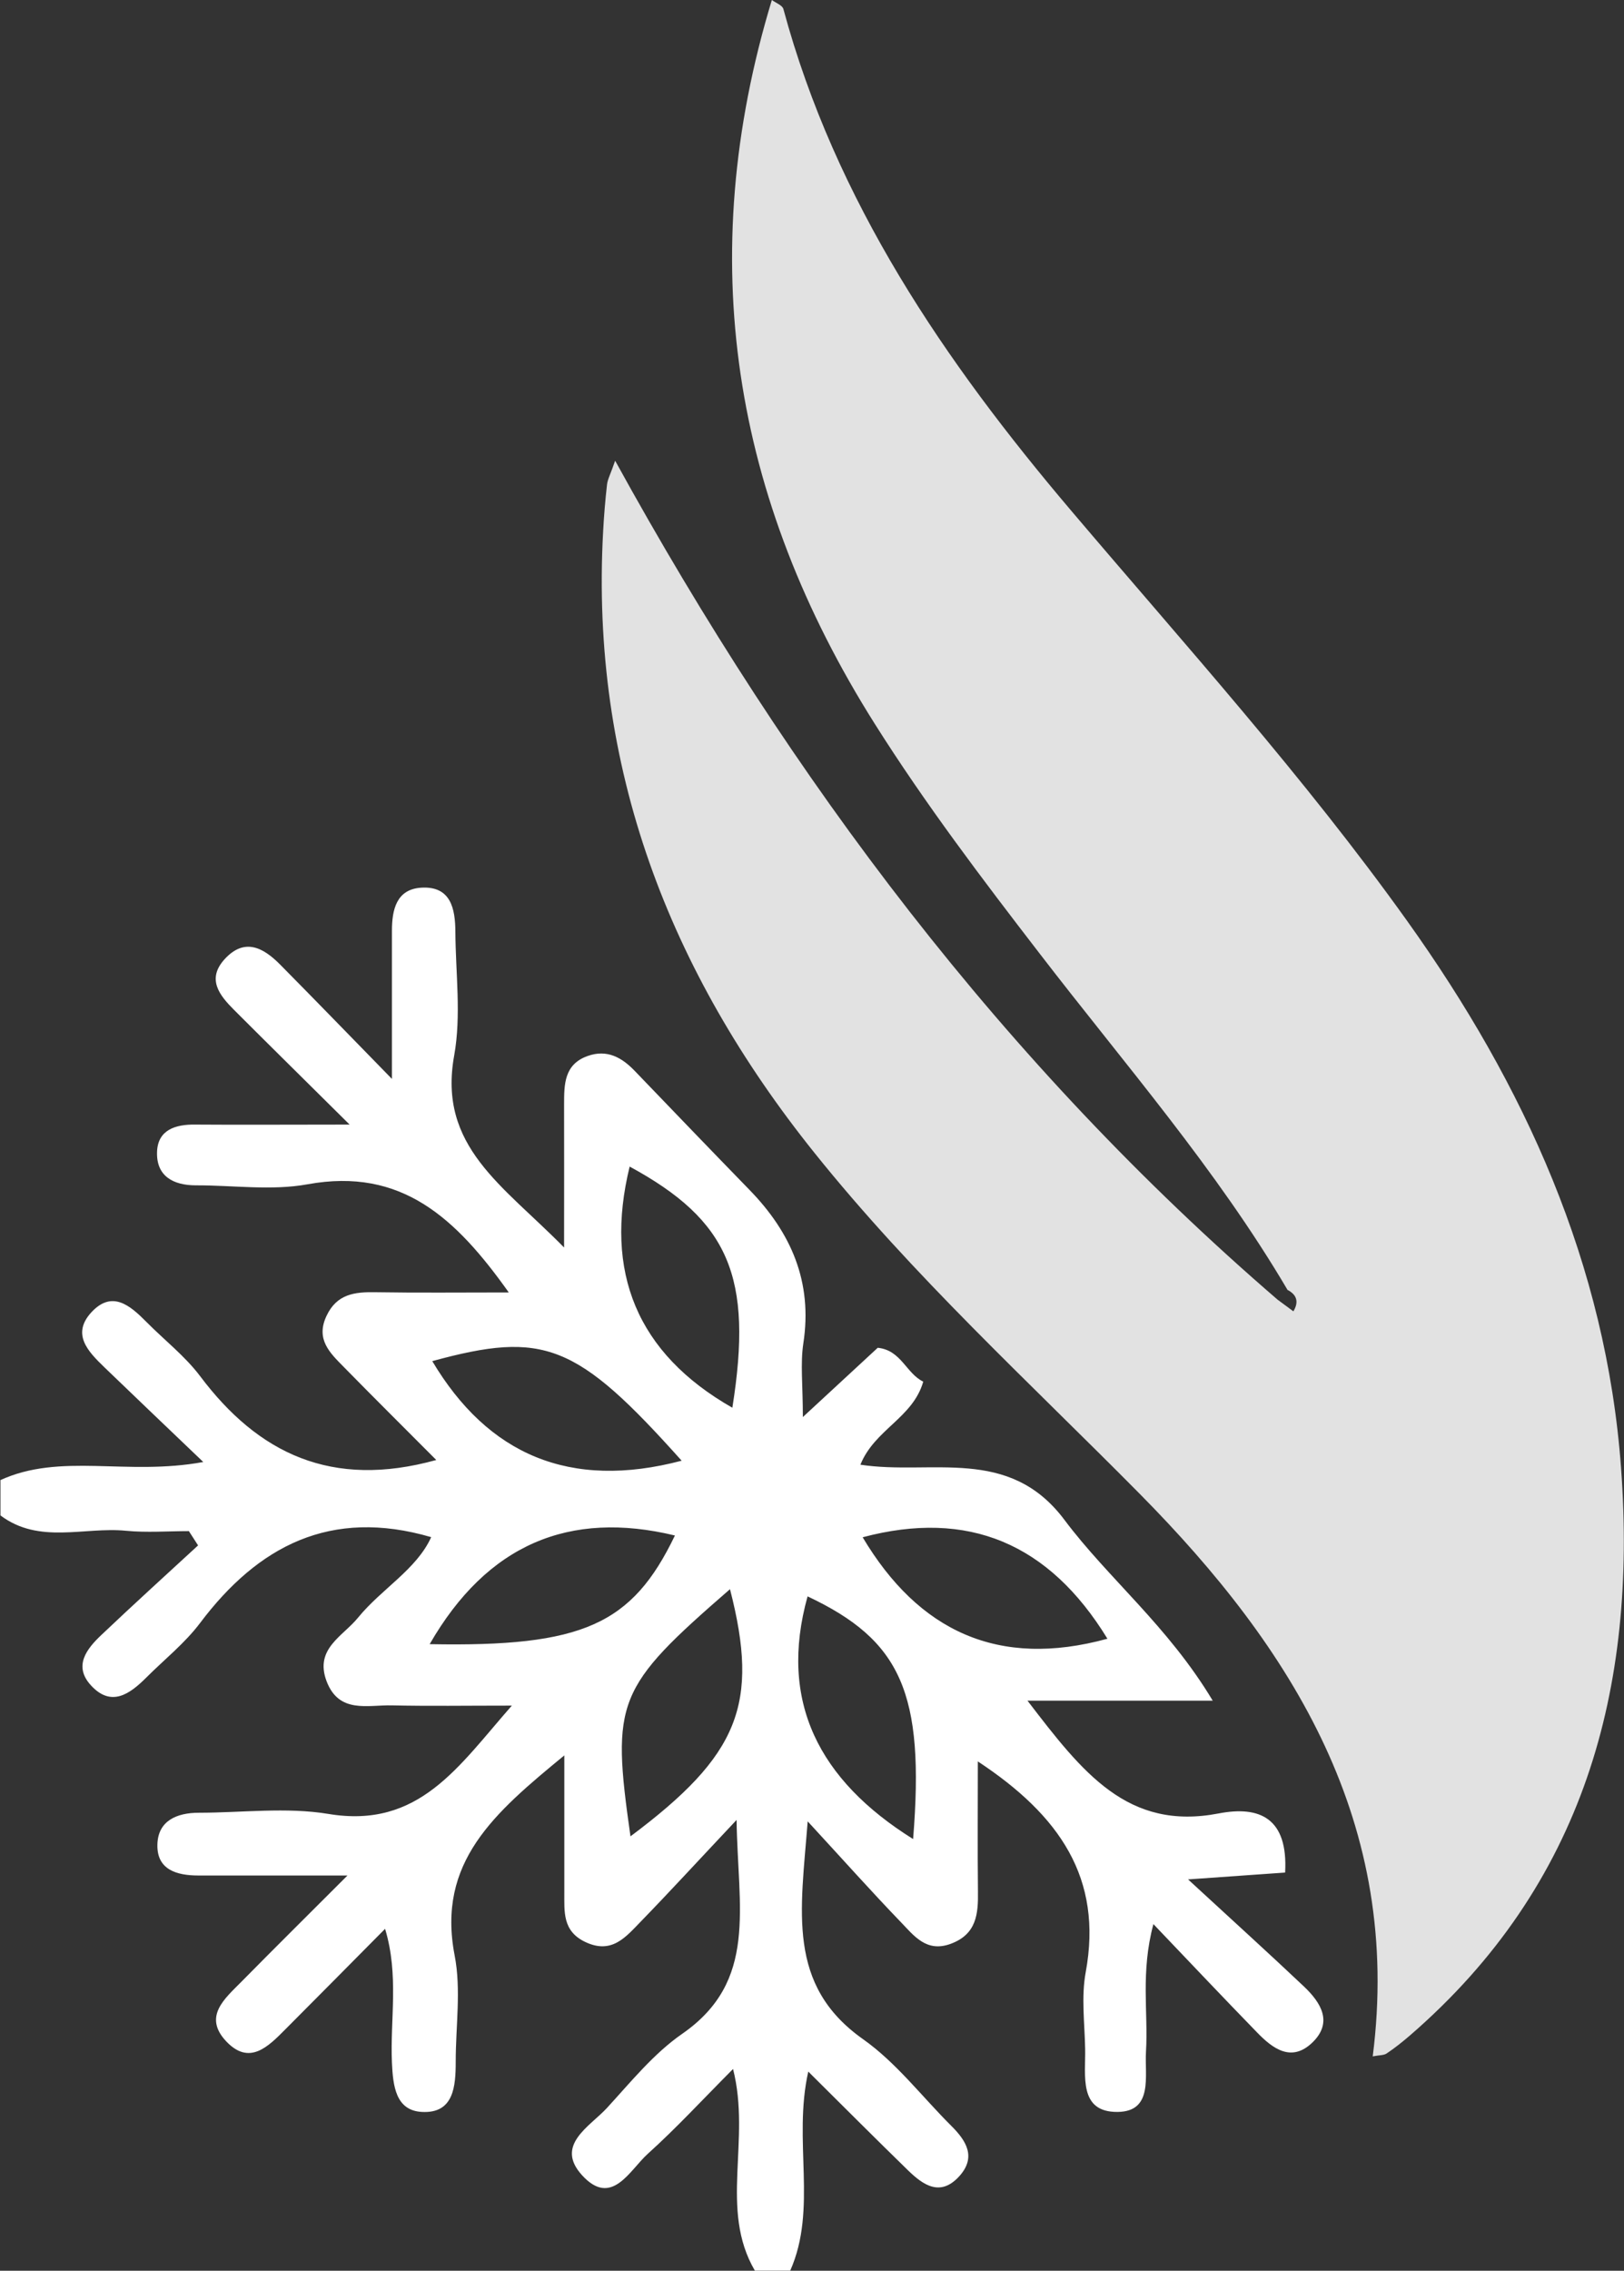
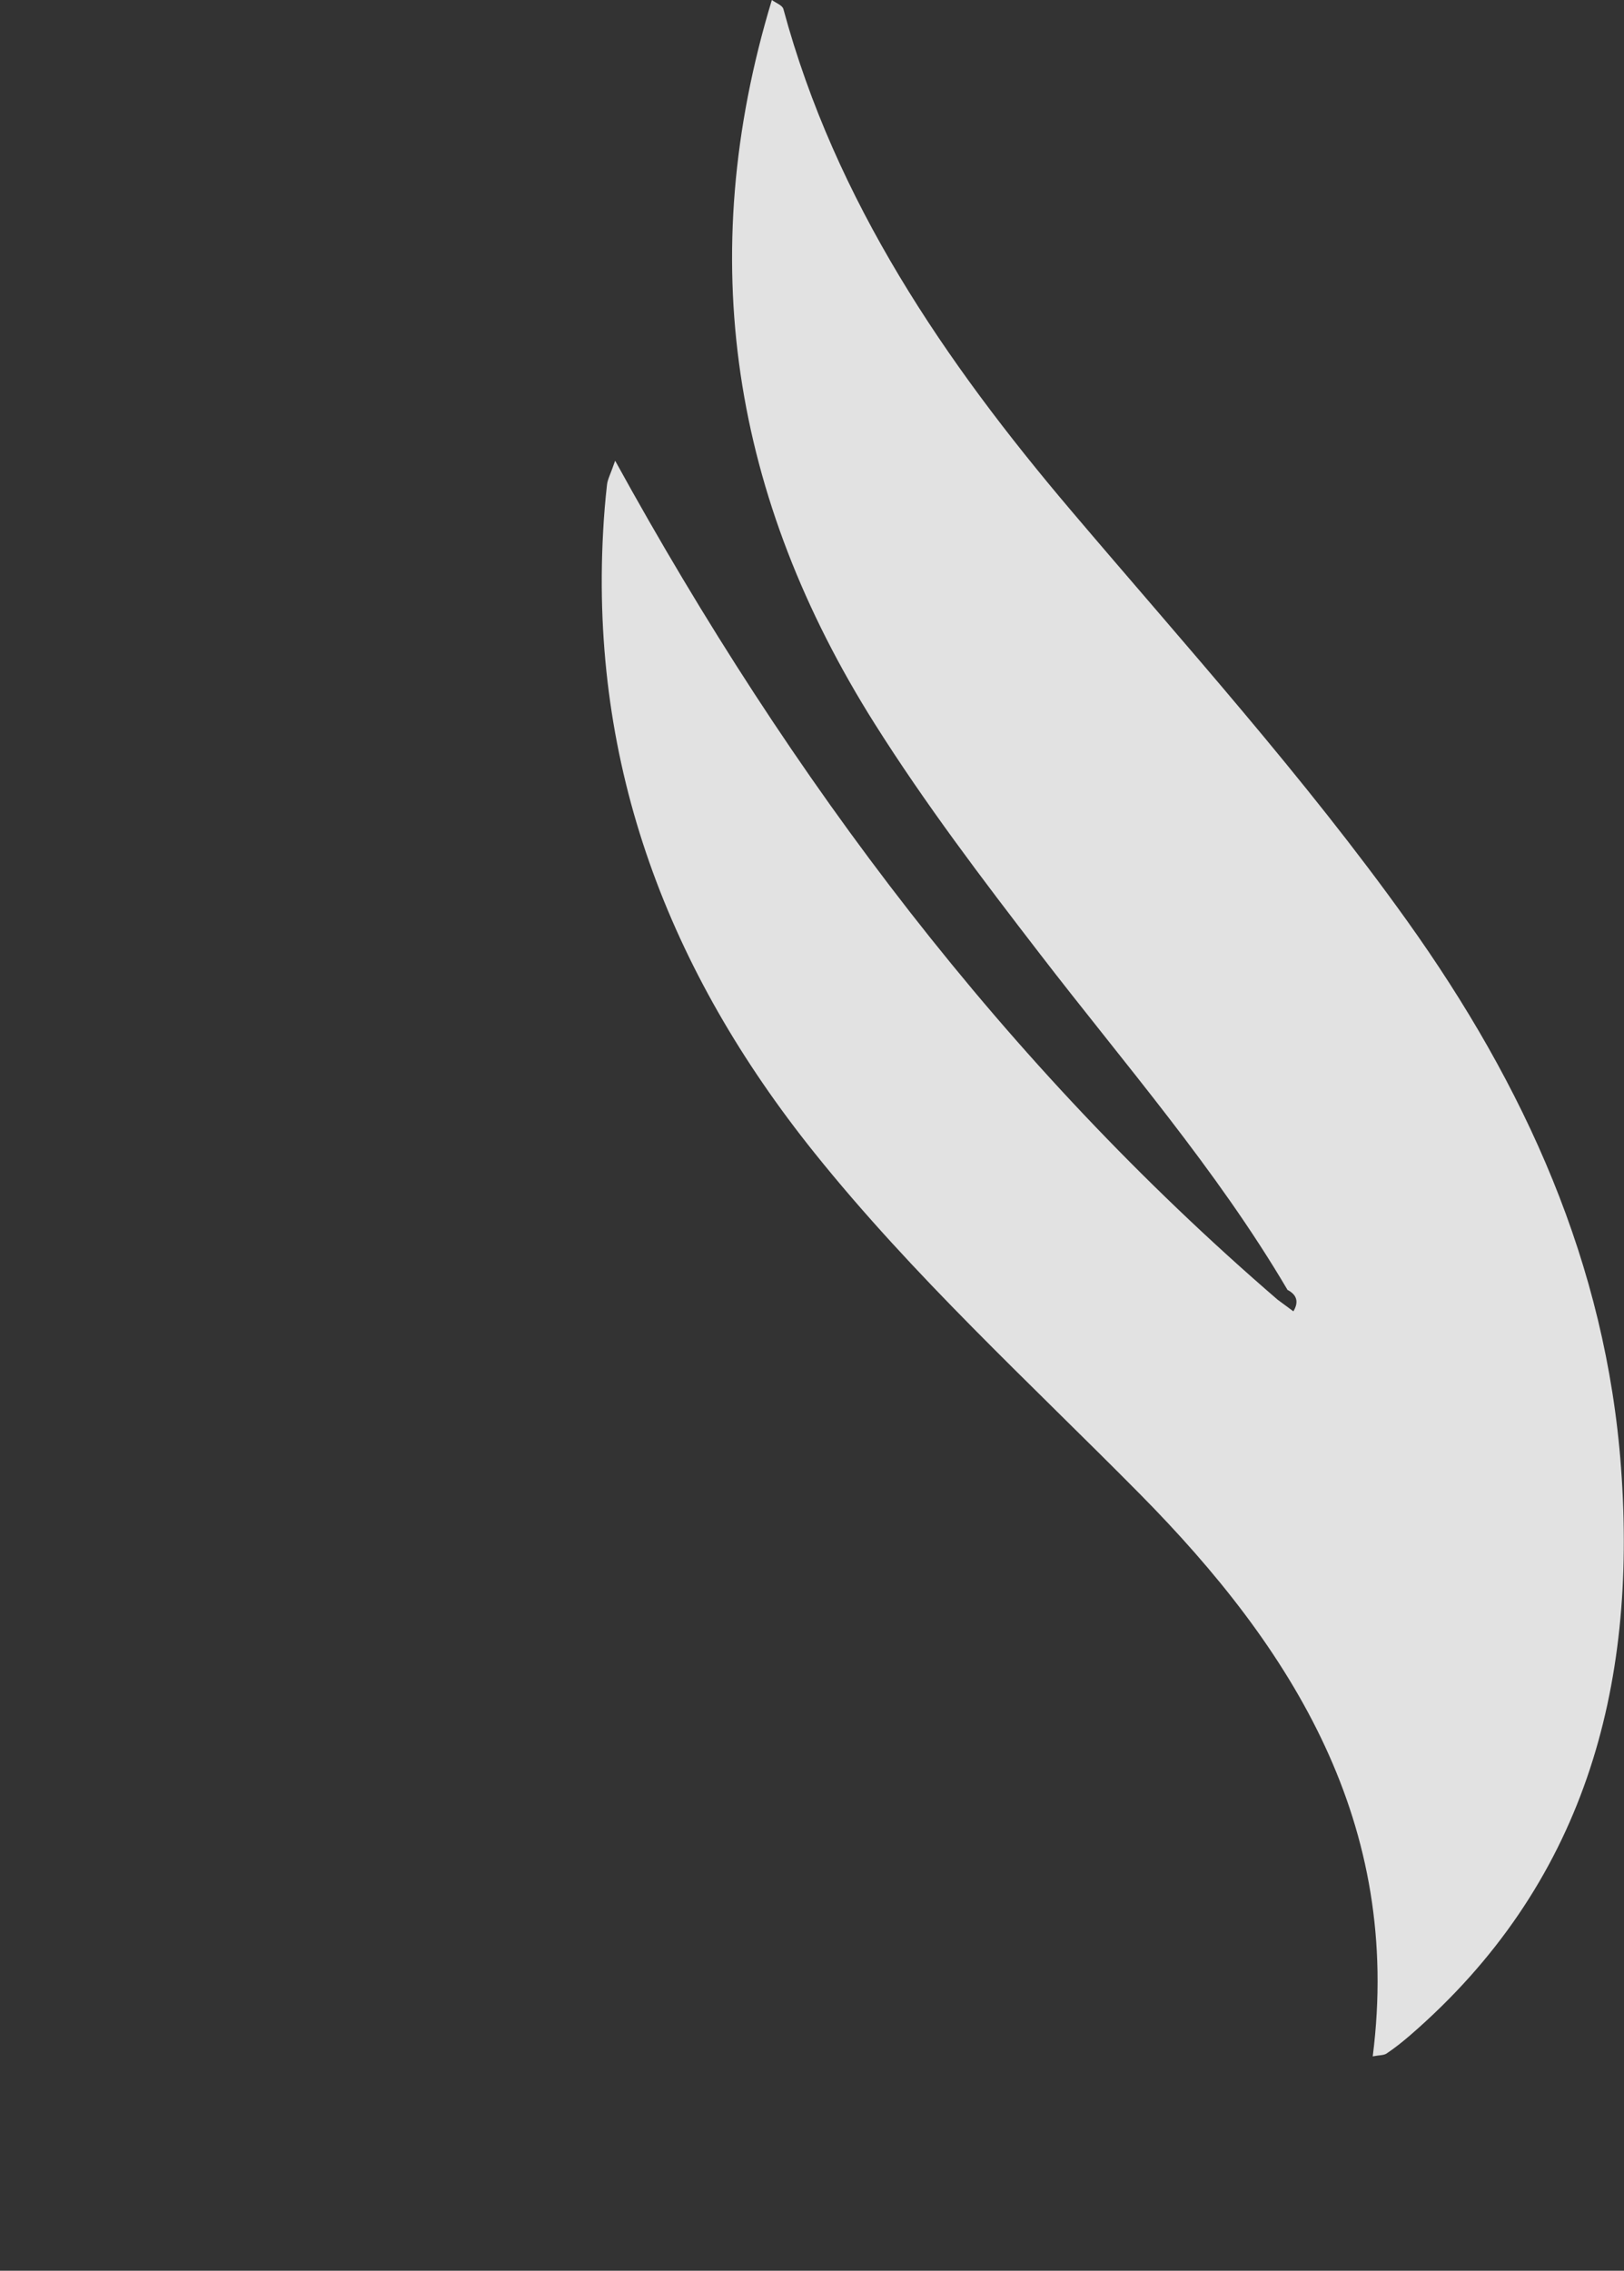
<svg xmlns="http://www.w3.org/2000/svg" id="Layer_2" viewBox="0 0 137.73 192.47">
  <rect x="0" y="0" width="137.73" height="192.47" fill="#333333" stroke="none" />
  <defs>
    <style>
      .cls-1 {
        fill: #fff;
      }

      .cls-2 {
        fill: #e2e2e2;
      }
    </style>
  </defs>
  <g id="Layer_1-2" data-name="Layer_1">
    <g>
-       <path class="cls-1" d="M0,125.47c5.14-2.37,10.72-.35,17.24-1.55-3.24-3.1-5.83-5.56-8.4-8.04-1.36-1.32-2.81-2.79-1.08-4.66,1.75-1.88,3.27-.57,4.64.81,1.52,1.54,3.28,2.9,4.57,4.61,4.93,6.56,11.15,9.57,20.03,7.11-2.65-2.66-5.26-5.25-7.84-7.88-1.17-1.19-2.41-2.34-1.47-4.33.87-1.86,2.38-2.04,4.14-2.01,3.59.06,7.19.02,11.32.02-4.48-6.3-9.09-10.62-17.06-9.17-3.06.56-6.32.08-9.48.09-1.93,0-3.37-.79-3.29-2.85.07-1.85,1.55-2.32,3.22-2.3,3.94.03,7.88,0,13.11,0-3.8-3.77-6.81-6.73-9.8-9.72-1.24-1.24-2.34-2.61-.8-4.3,1.68-1.84,3.27-.99,4.69.44,2.88,2.91,5.73,5.85,9.5,9.71,0-5.05,0-8.8,0-12.54,0-1.79.37-3.54,2.49-3.67,2.5-.15,2.88,1.77,2.89,3.74.02,3.5.51,7.09-.1,10.48-1.4,7.73,4.13,10.99,9.32,16.28,0-4.93.01-8.52,0-12.11,0-1.71,0-3.41,1.99-4.12,1.64-.59,2.9.11,4.01,1.27,3.23,3.36,6.46,6.72,9.71,10.06,3.55,3.64,5.38,7.82,4.58,13.03-.26,1.72-.04,3.51-.04,6.24,2.58-2.38,4.46-4.12,6.35-5.87,1.99.2,2.4,2.16,3.86,2.87-.89,3.09-4.12,4.04-5.33,7.04,6.03.92,12.58-1.62,17.3,4.67,3.74,4.99,8.79,9.01,12.58,15.33h-15.71c4.69,6.12,8.5,11.04,16.21,9.56,3.48-.67,5.9.39,5.64,5.01-2.17.15-4.4.31-8.23.58,3.84,3.54,6.87,6.28,9.84,9.09,1.42,1.35,2.47,3.02.71,4.73-1.78,1.72-3.37.53-4.72-.87-2.78-2.86-5.52-5.75-8.77-9.16-1.1,4.09-.43,7.48-.63,10.81-.12,2.07.63,5.08-2.41,5.11-3.33.03-2.7-3.1-2.75-5.36-.04-2.17-.34-4.39.05-6.49,1.46-7.95-2.2-13.28-9.15-17.86,0,3.92-.03,7.47.01,11.01.03,1.93-.12,3.64-2.31,4.45-2.06.76-3.11-.68-4.23-1.84-2.42-2.51-4.74-5.11-7.9-8.54-.59,7.63-1.8,13.87,4.69,18.46,2.82,1.99,5,4.87,7.48,7.34,1.29,1.28,2.17,2.68.65,4.32-1.58,1.7-3.01.72-4.29-.52-2.72-2.65-5.41-5.34-8.48-8.39-1.32,5.87.8,11.61-1.53,16.87h-3c-3.04-5.2-.31-11.03-1.85-17.09-2.6,2.61-4.81,5.01-7.22,7.18-1.55,1.39-3.07,4.59-5.59,1.82-2.32-2.55.65-4.11,2.11-5.69,2.03-2.21,3.97-4.62,6.4-6.3,6.43-4.47,4.7-10.65,4.6-18.12-3.36,3.57-5.71,6.13-8.13,8.62-1.26,1.29-2.44,2.79-4.69,1.73-1.97-.93-1.78-2.59-1.79-4.25,0-3.58,0-7.15,0-11.57-5.94,4.88-10.83,9.04-9.3,16.96.56,2.89.09,5.98.09,8.98,0,2.09-.15,4.43-2.87,4.28-2.23-.12-2.45-2.22-2.54-4.19-.16-3.65.61-7.38-.58-11.33-3.06,3.09-5.76,5.81-8.46,8.52-1.46,1.47-3.05,3.1-5.02,1.01-1.97-2.1-.12-3.61,1.28-5.03,2.8-2.84,5.63-5.64,9.01-9.02-4.99,0-8.81,0-12.64,0-1.83,0-3.54-.48-3.48-2.63.05-2.01,1.64-2.69,3.52-2.69,3.67,0,7.41-.49,10.98.1,7.7,1.28,11.02-4.02,15.56-9.18-3.93,0-7.05.05-10.17-.02-2.06-.05-4.5.73-5.55-2.07-1.02-2.74,1.39-3.78,2.68-5.37,1.99-2.44,4.96-4.08,6.2-6.82-8.53-2.49-14.69.75-19.61,7.29-1.29,1.71-3.03,3.09-4.56,4.62-1.4,1.4-2.97,2.52-4.68.66-1.52-1.65-.37-3.1.89-4.29,2.7-2.56,5.45-5.06,8.19-7.58-.26-.4-.52-.81-.78-1.21-1.78,0-3.57.14-5.33-.03-3.56-.35-7.36,1.17-10.65-1.3v-3ZM36.44,139.36c13,.25,17.17-1.67,20.8-9.21-8.94-2.16-15.92.74-20.8,9.21ZM53.47,155.65c9.21-6.88,10.95-11.2,8.44-20.95-9.64,8.37-10.08,9.45-8.44,20.95ZM62.11,119.32c1.77-11.09-.29-15.87-8.71-20.44-2.18,8.92.6,15.82,8.71,20.44ZM93.92,138.9c-4.95-8.09-11.82-10.98-20.76-8.6,4.75,7.96,11.5,11.14,20.76,8.6ZM57.81,123.81c-8.91-9.96-11.68-11.03-21.15-8.44,4.72,7.92,11.66,10.94,21.15,8.44ZM77.44,155.88c1-12.38-1.03-16.84-8.95-20.57-2.48,8.9.96,15.58,8.95,20.57Z" />
      <path class="cls-2" d="M109.18,109.31c-6.02-10.22-13.82-19.14-21.02-28.5-4.88-6.33-9.71-12.7-13.98-19.47-12.05-19.1-15.37-39.44-8.72-61.34.34.25.9.45.98.77,4.41,16.31,13.67,29.87,24.41,42.52,9.7,11.43,19.75,22.55,28.49,34.77,9.97,13.95,16.87,29.08,18.14,46.36,1.38,18.73-3.15,35.36-17.92,48.12-.63.54-1.28,1.06-1.97,1.52-.24.16-.62.13-1.17.24,2.51-19.69-6.72-34.5-19.77-47.69-9.37-9.47-19.22-18.47-27.59-28.91-12.34-15.39-19-32.69-17.91-52.64.07-1.33.18-2.66.33-3.98.05-.46.3-.89.69-2.03,14.93,27.15,33.02,51.16,56.18,71.11.45.33.89.66,1.34.99.48-.8.3-1.41-.52-1.83Z" />
    </g>
  </g>
</svg>